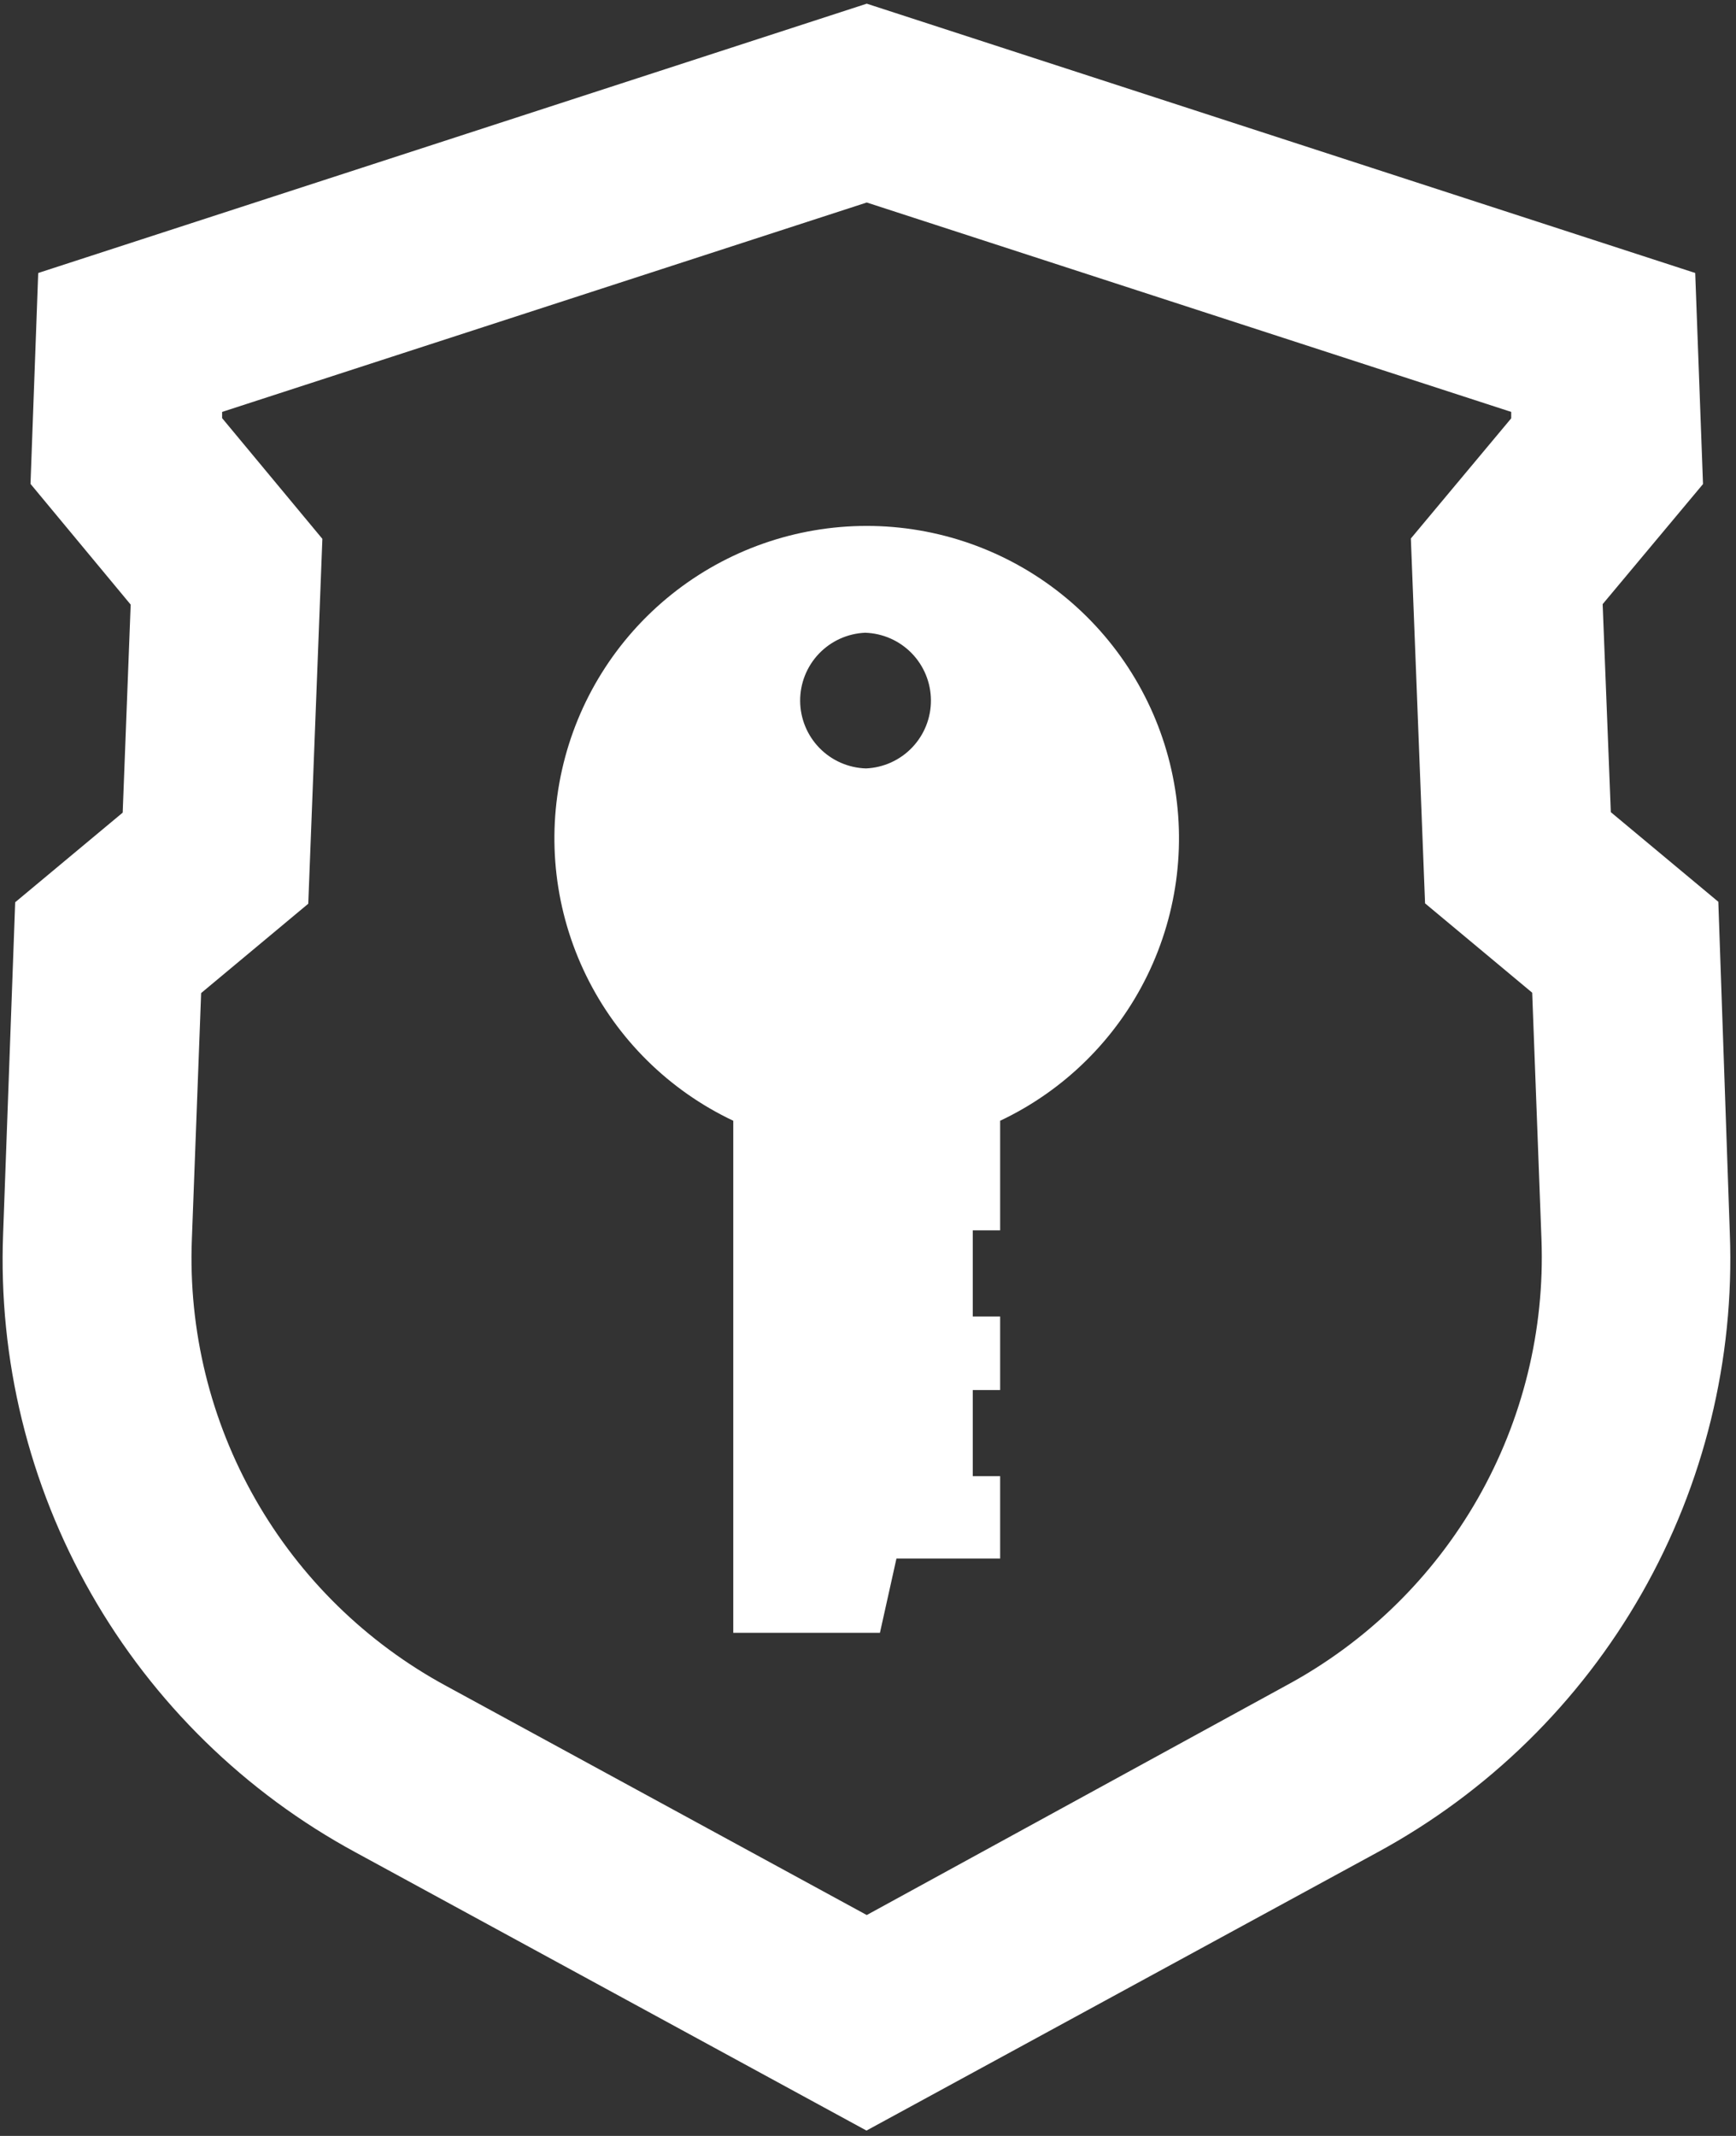
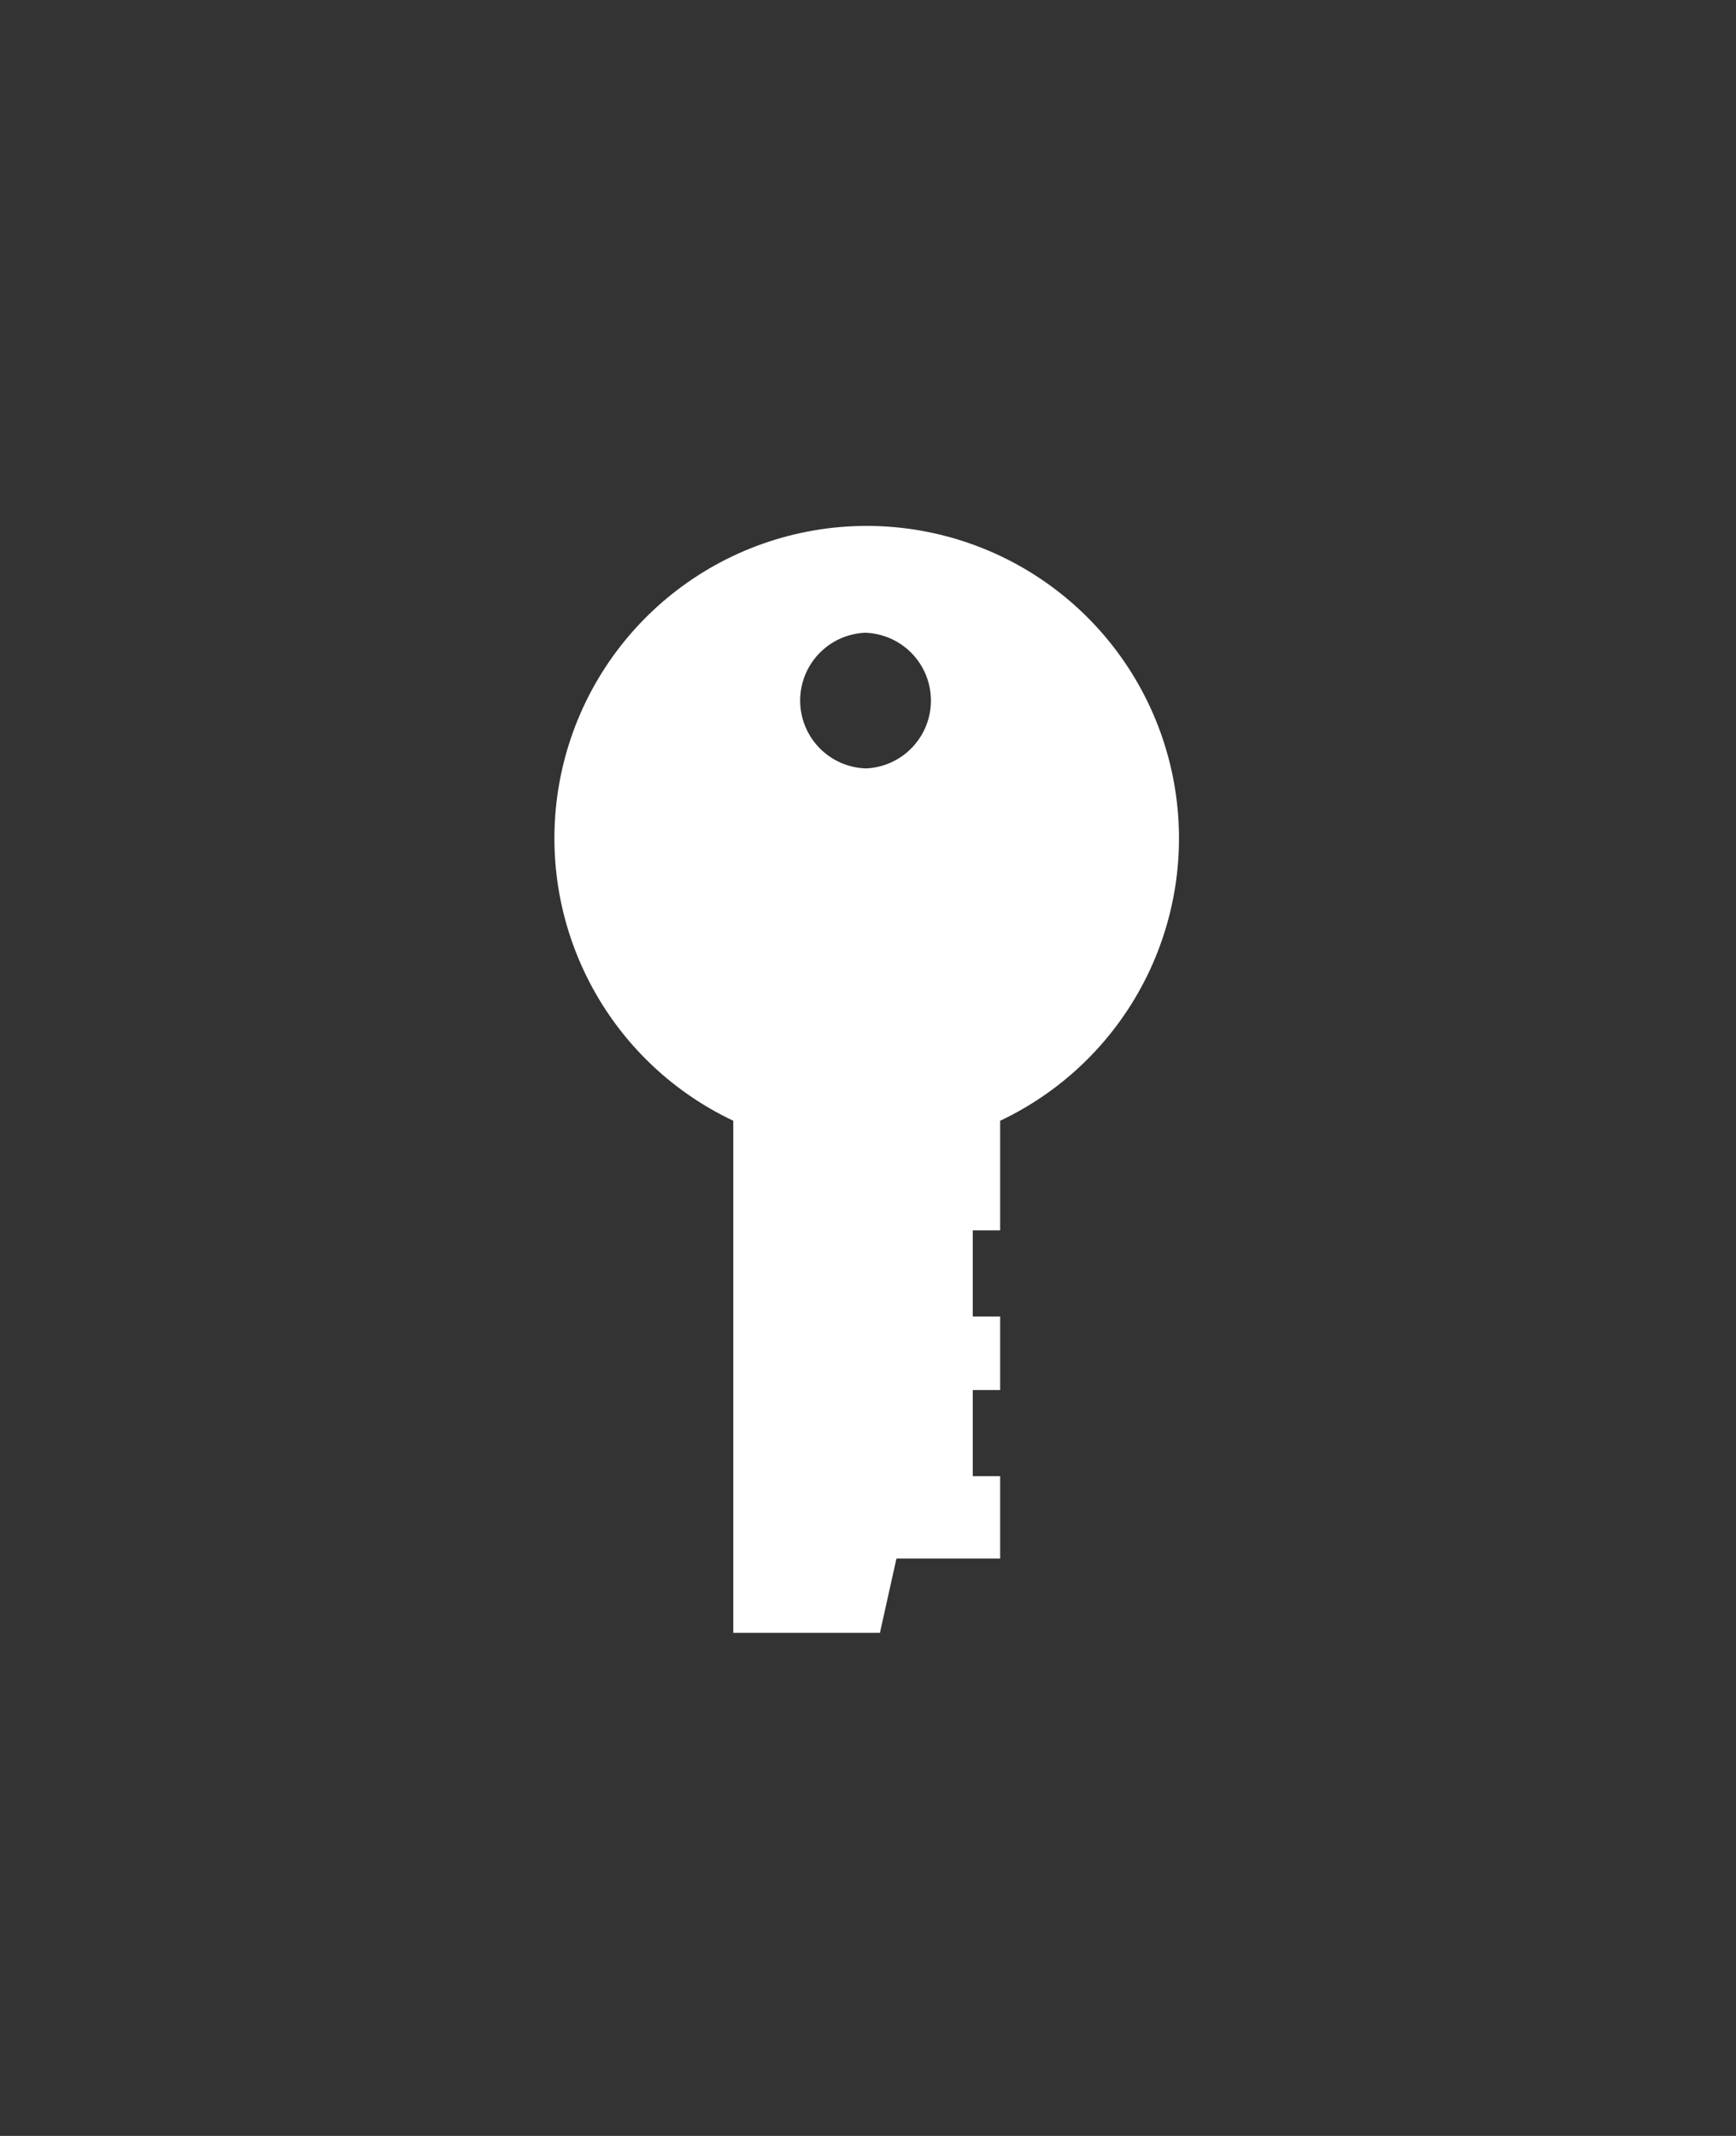
<svg xmlns="http://www.w3.org/2000/svg" width="187" height="230" viewBox="0 0 187 230" fill="none">
  <rect x="0" y="0" width="187" height="230" fill="#333333" stroke="none" />
  <path d="M78.985 120.696V175.826H94.785L96.565 167.826H107.735V158.956H104.785V149.686H107.735V141.766H104.785V132.486H107.735V120.686C114.644 117.42 120.236 111.9 123.589 105.033C126.942 98.166 127.857 90.362 126.184 82.906C124.51 75.449 120.348 68.785 114.382 64.009C108.416 59.234 101.002 56.632 93.36 56.632C85.718 56.632 78.304 59.234 72.338 64.009C66.372 68.785 62.21 75.449 60.537 82.906C58.863 90.362 59.779 98.166 63.132 105.033C66.485 111.9 72.076 117.42 78.985 120.686V120.696ZM93.185 68.136C95.077 68.192 96.874 68.979 98.197 70.332C99.52 71.686 100.266 73.5 100.279 75.392C100.292 77.285 99.571 79.109 98.266 80.481C96.962 81.852 95.176 82.664 93.285 82.746C91.393 82.69 89.597 81.903 88.274 80.549C86.951 79.196 86.204 77.382 86.191 75.489C86.178 73.596 86.9 71.772 88.204 70.401C89.509 69.029 91.294 68.218 93.185 68.136Z" fill="white" />
-   <path d="M185.096 97.106L173.516 87.456L172.636 65.056L183.446 52.126L182.606 29.396L93.366 0.396L4.116 29.396L3.286 52.106L14.076 65.106L13.216 87.506L1.636 97.156L0.336 132.836C-0.189 146.386 3.093 159.812 9.809 171.592C16.526 183.372 26.408 193.036 38.336 199.486L93.336 229.426L148.336 199.486C160.256 193.027 170.133 183.363 176.848 171.584C183.563 159.806 186.85 146.384 186.336 132.836L185.096 97.106ZM93.366 206.216L48.096 181.566C39.491 176.914 32.361 169.945 27.513 161.45C22.666 152.954 20.293 143.271 20.666 133.496L21.666 106.936L33.206 97.316L34.726 58.026L23.926 45.026V44.356L93.366 21.806L162.786 44.356V45.046L151.976 57.986L153.506 97.276L165.046 106.896L166.046 133.476C166.404 143.242 164.022 152.914 159.169 161.397C154.316 169.88 147.186 176.835 138.586 181.476L93.366 206.216Z" fill="white" />
</svg>